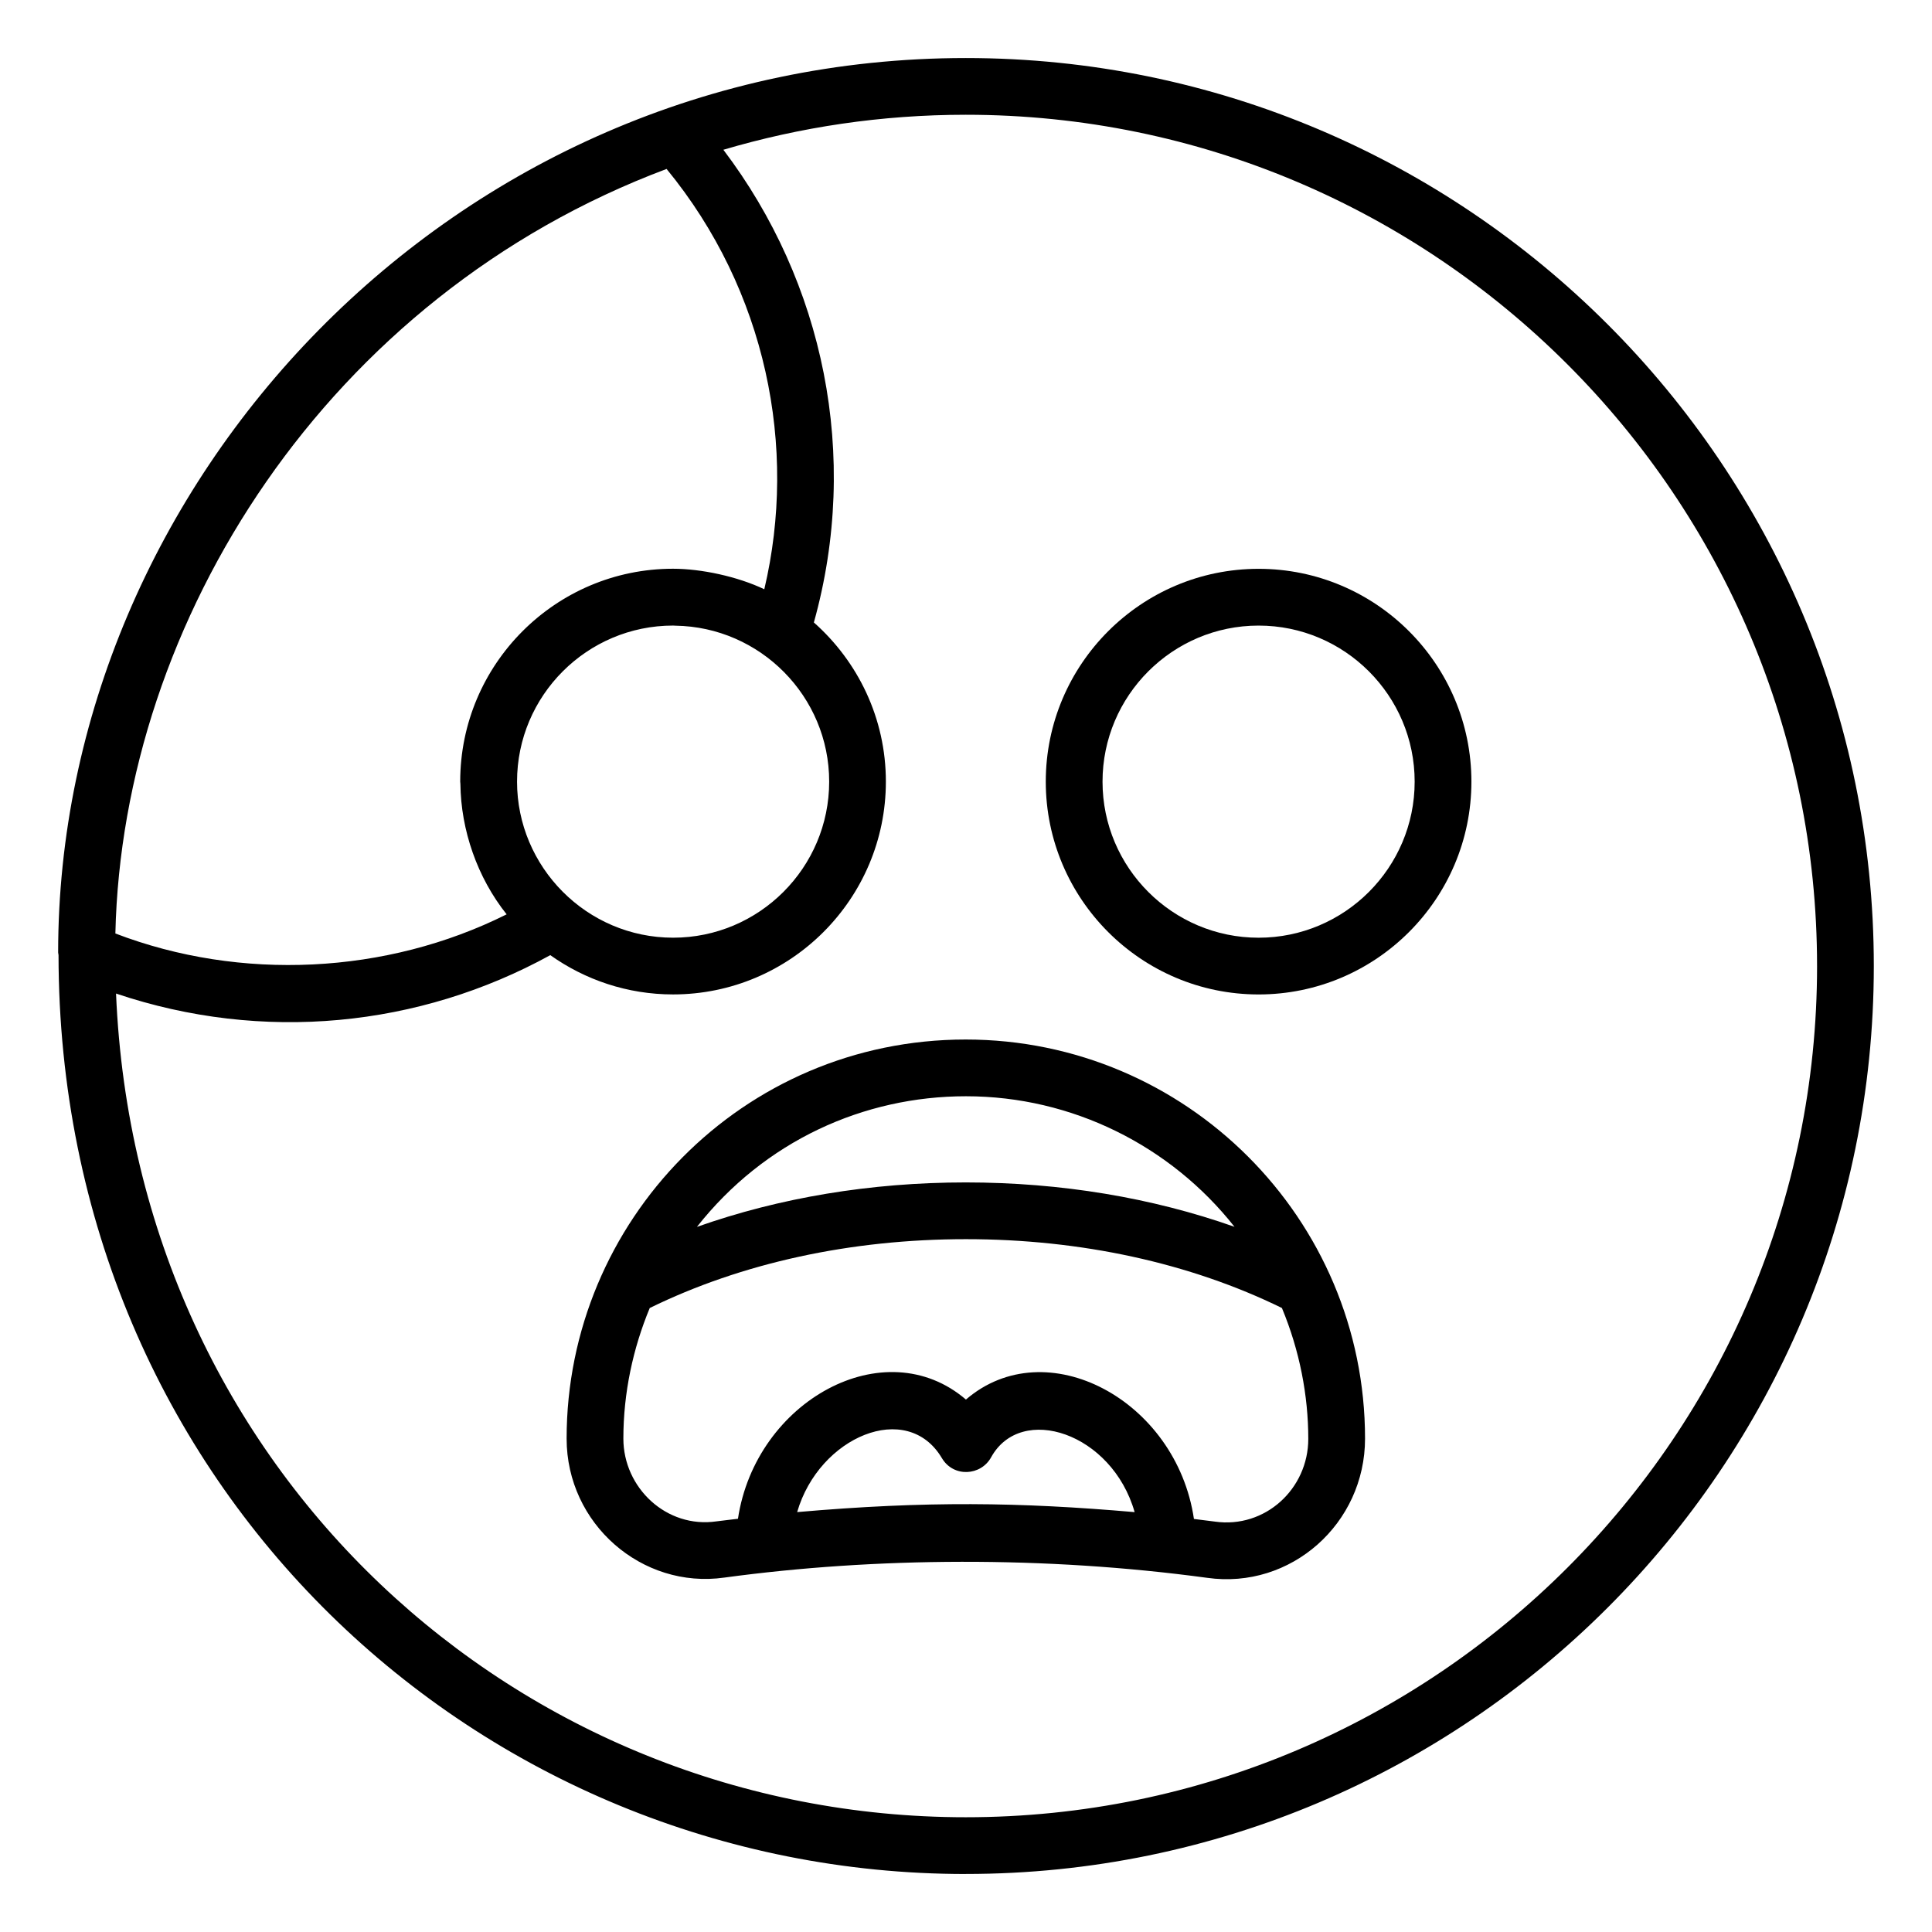
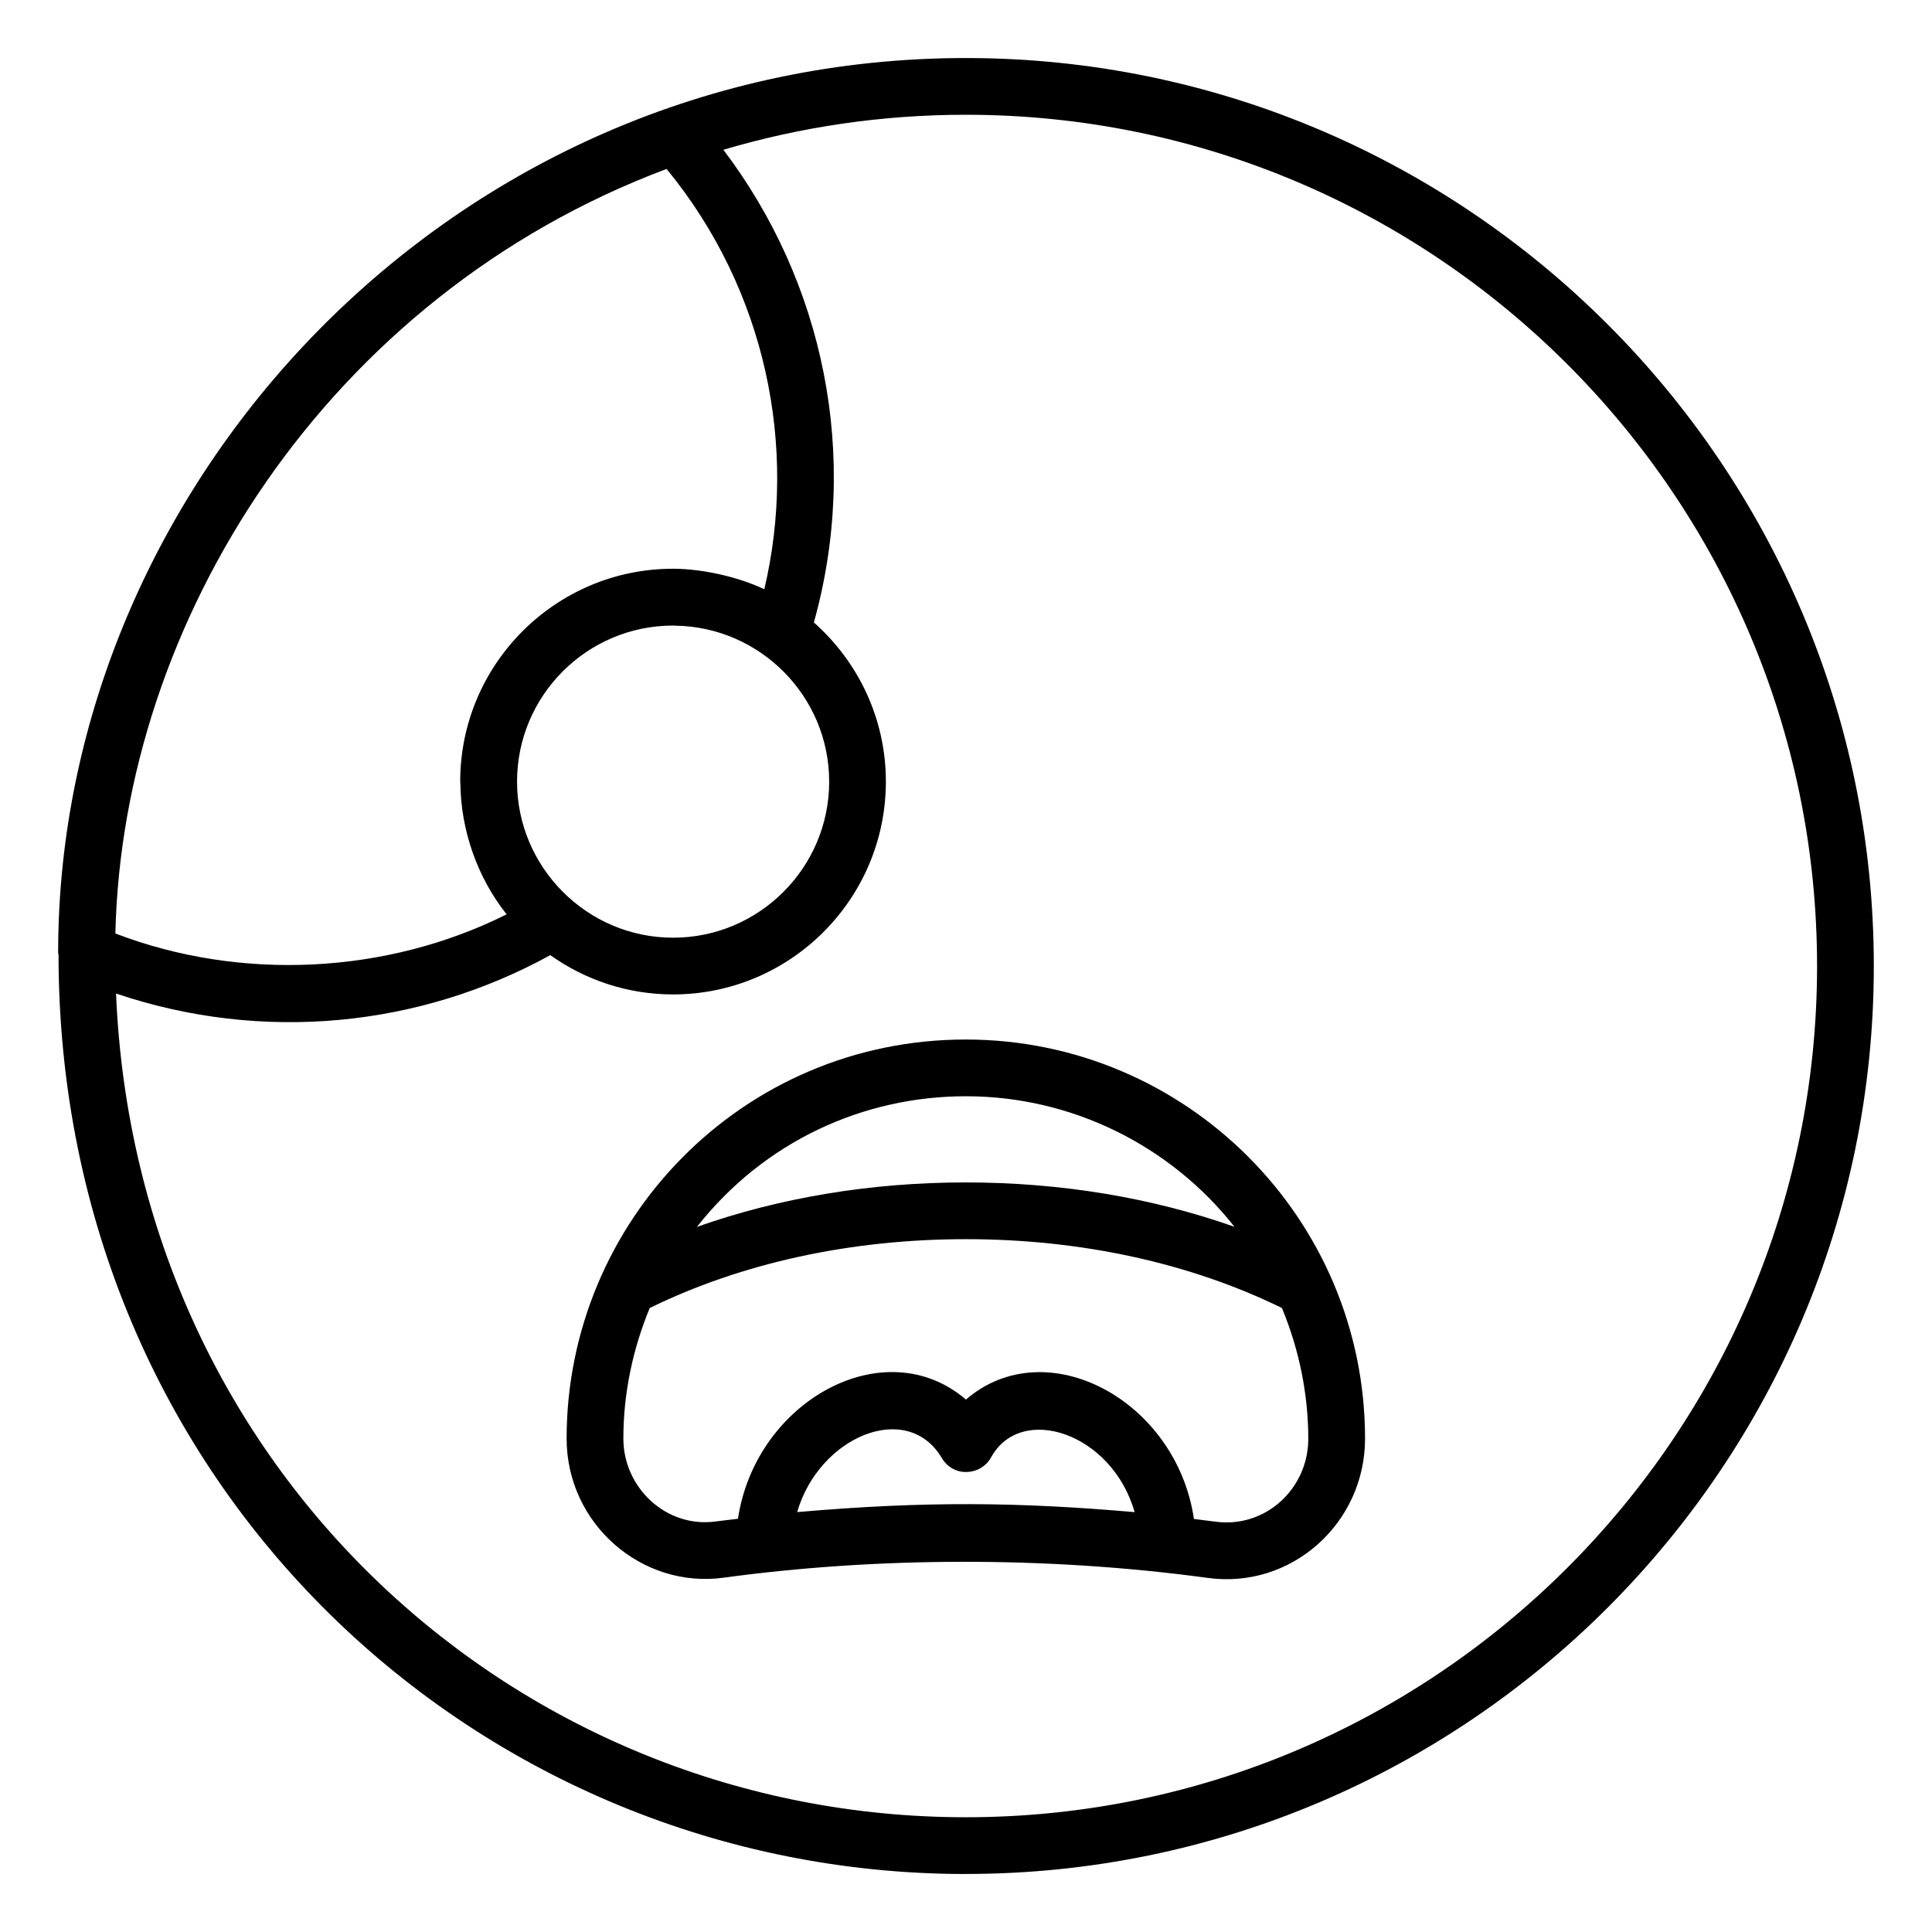
<svg xmlns="http://www.w3.org/2000/svg" fill="#000000" width="800px" height="800px" version="1.1" viewBox="144 144 512 512">
  <g>
    <path d="m399.96 640.62c132.68 0 240.62-107.94 240.62-240.62s-107.95-240.62-240.62-240.62c-136.46 0-240.55 113.08-240.55 237.02 0 0.234 0.078 0.449 0.102 0.68 0.105 141.15 111.52 243.55 240.45 243.55zm-79.301-451.84c26.453 32.219 34.754 73.844 25.887 111.38-7.066-3.371-16.691-5.438-24.188-5.438-31.098 0-56.398 25.297-56.398 56.398 0 0.207 0.051 0.406 0.051 0.617 0.129 12.227 4.473 24.816 12.254 34.574-31.852 15.926-70.52 17.785-103.69 5.07 1.887-82.852 56.078-168.86 146.08-202.61zm-39.637 162.36c0-22.805 18.555-41.359 41.359-41.359 0.203 0 0.402 0.027 0.605 0.031 22.477 0.332 40.754 18.73 40.754 41.328 0 22.805-18.555 41.359-41.359 41.359-22.895-0.004-41.359-18.734-41.359-41.359zm344.52 48.859c0 124.39-101.2 225.59-225.59 225.59-118.33 0-219.9-91.543-225.2-218.29 38.887 13.109 80.348 8.918 115.08-10.176 9.203 6.531 20.414 10.41 32.535 10.41 31.098 0 56.398-25.297 56.398-56.398 0-16.785-7.41-31.836-19.082-42.176 12.34-44.223 2.594-90.203-23.984-125.27 20.379-6.027 41.941-9.277 64.25-9.277 124.39 0 225.59 101.2 225.59 225.59z" />
-     <path d="m477.54 407.54c31.098 0 56.398-25.297 56.398-56.398 0-31.098-25.297-56.398-56.398-56.398-31.098 0-56.398 25.297-56.398 56.398 0.004 31.102 25.301 56.398 56.398 56.398zm0-97.754c22.801 0 41.359 18.555 41.359 41.359s-18.555 41.359-41.359 41.359c-22.801 0-41.359-18.555-41.359-41.359 0.004-22.805 18.559-41.359 41.359-41.359z" />
    <path d="m294.16 525.24c0 22.633 19.984 39.941 41.805 36.836 39.949-5.422 85.016-5.754 127.93 0.062 22.211 3.152 41.855-14.363 41.855-36.895 0-58.27-47.398-105.76-105.83-105.76-59.242-0.004-105.76 48.168-105.76 105.76zm61.094 19.48c5.801-20 29.148-29.82 38.348-14.316 3.086 5.211 10.355 4.707 13.055-0.207 7.93-14.379 32.043-6.492 38.031 14.531-30.59-2.644-55.195-2.988-89.434-0.008zm110.71 2.519c-1.84-0.25-3.703-0.457-5.559-0.699-4.656-31.562-39.191-49.949-60.422-31.641-21.539-18.453-55.719 0.336-60.418 31.59-1.895 0.242-3.773 0.43-5.664 0.684-13.285 1.938-24.703-8.891-24.703-21.934 0-12.125 2.559-23.93 6.992-34.605 24.375-11.938 53.254-18.242 83.801-18.242 30.473 0 59.355 6.305 83.73 18.242 4.715 11.324 6.988 23.25 6.988 34.672 0 13.238-11.422 23.816-24.746 21.934zm-65.973-112.72c28.125 0 54.207 13.105 71.168 34.602-21.844-7.723-46.047-11.766-71.238-11.766-25.16 0-49.371 4.051-71.23 11.785 17.918-22.75 44.172-34.621 71.301-34.621z" />
  </g>
</svg>